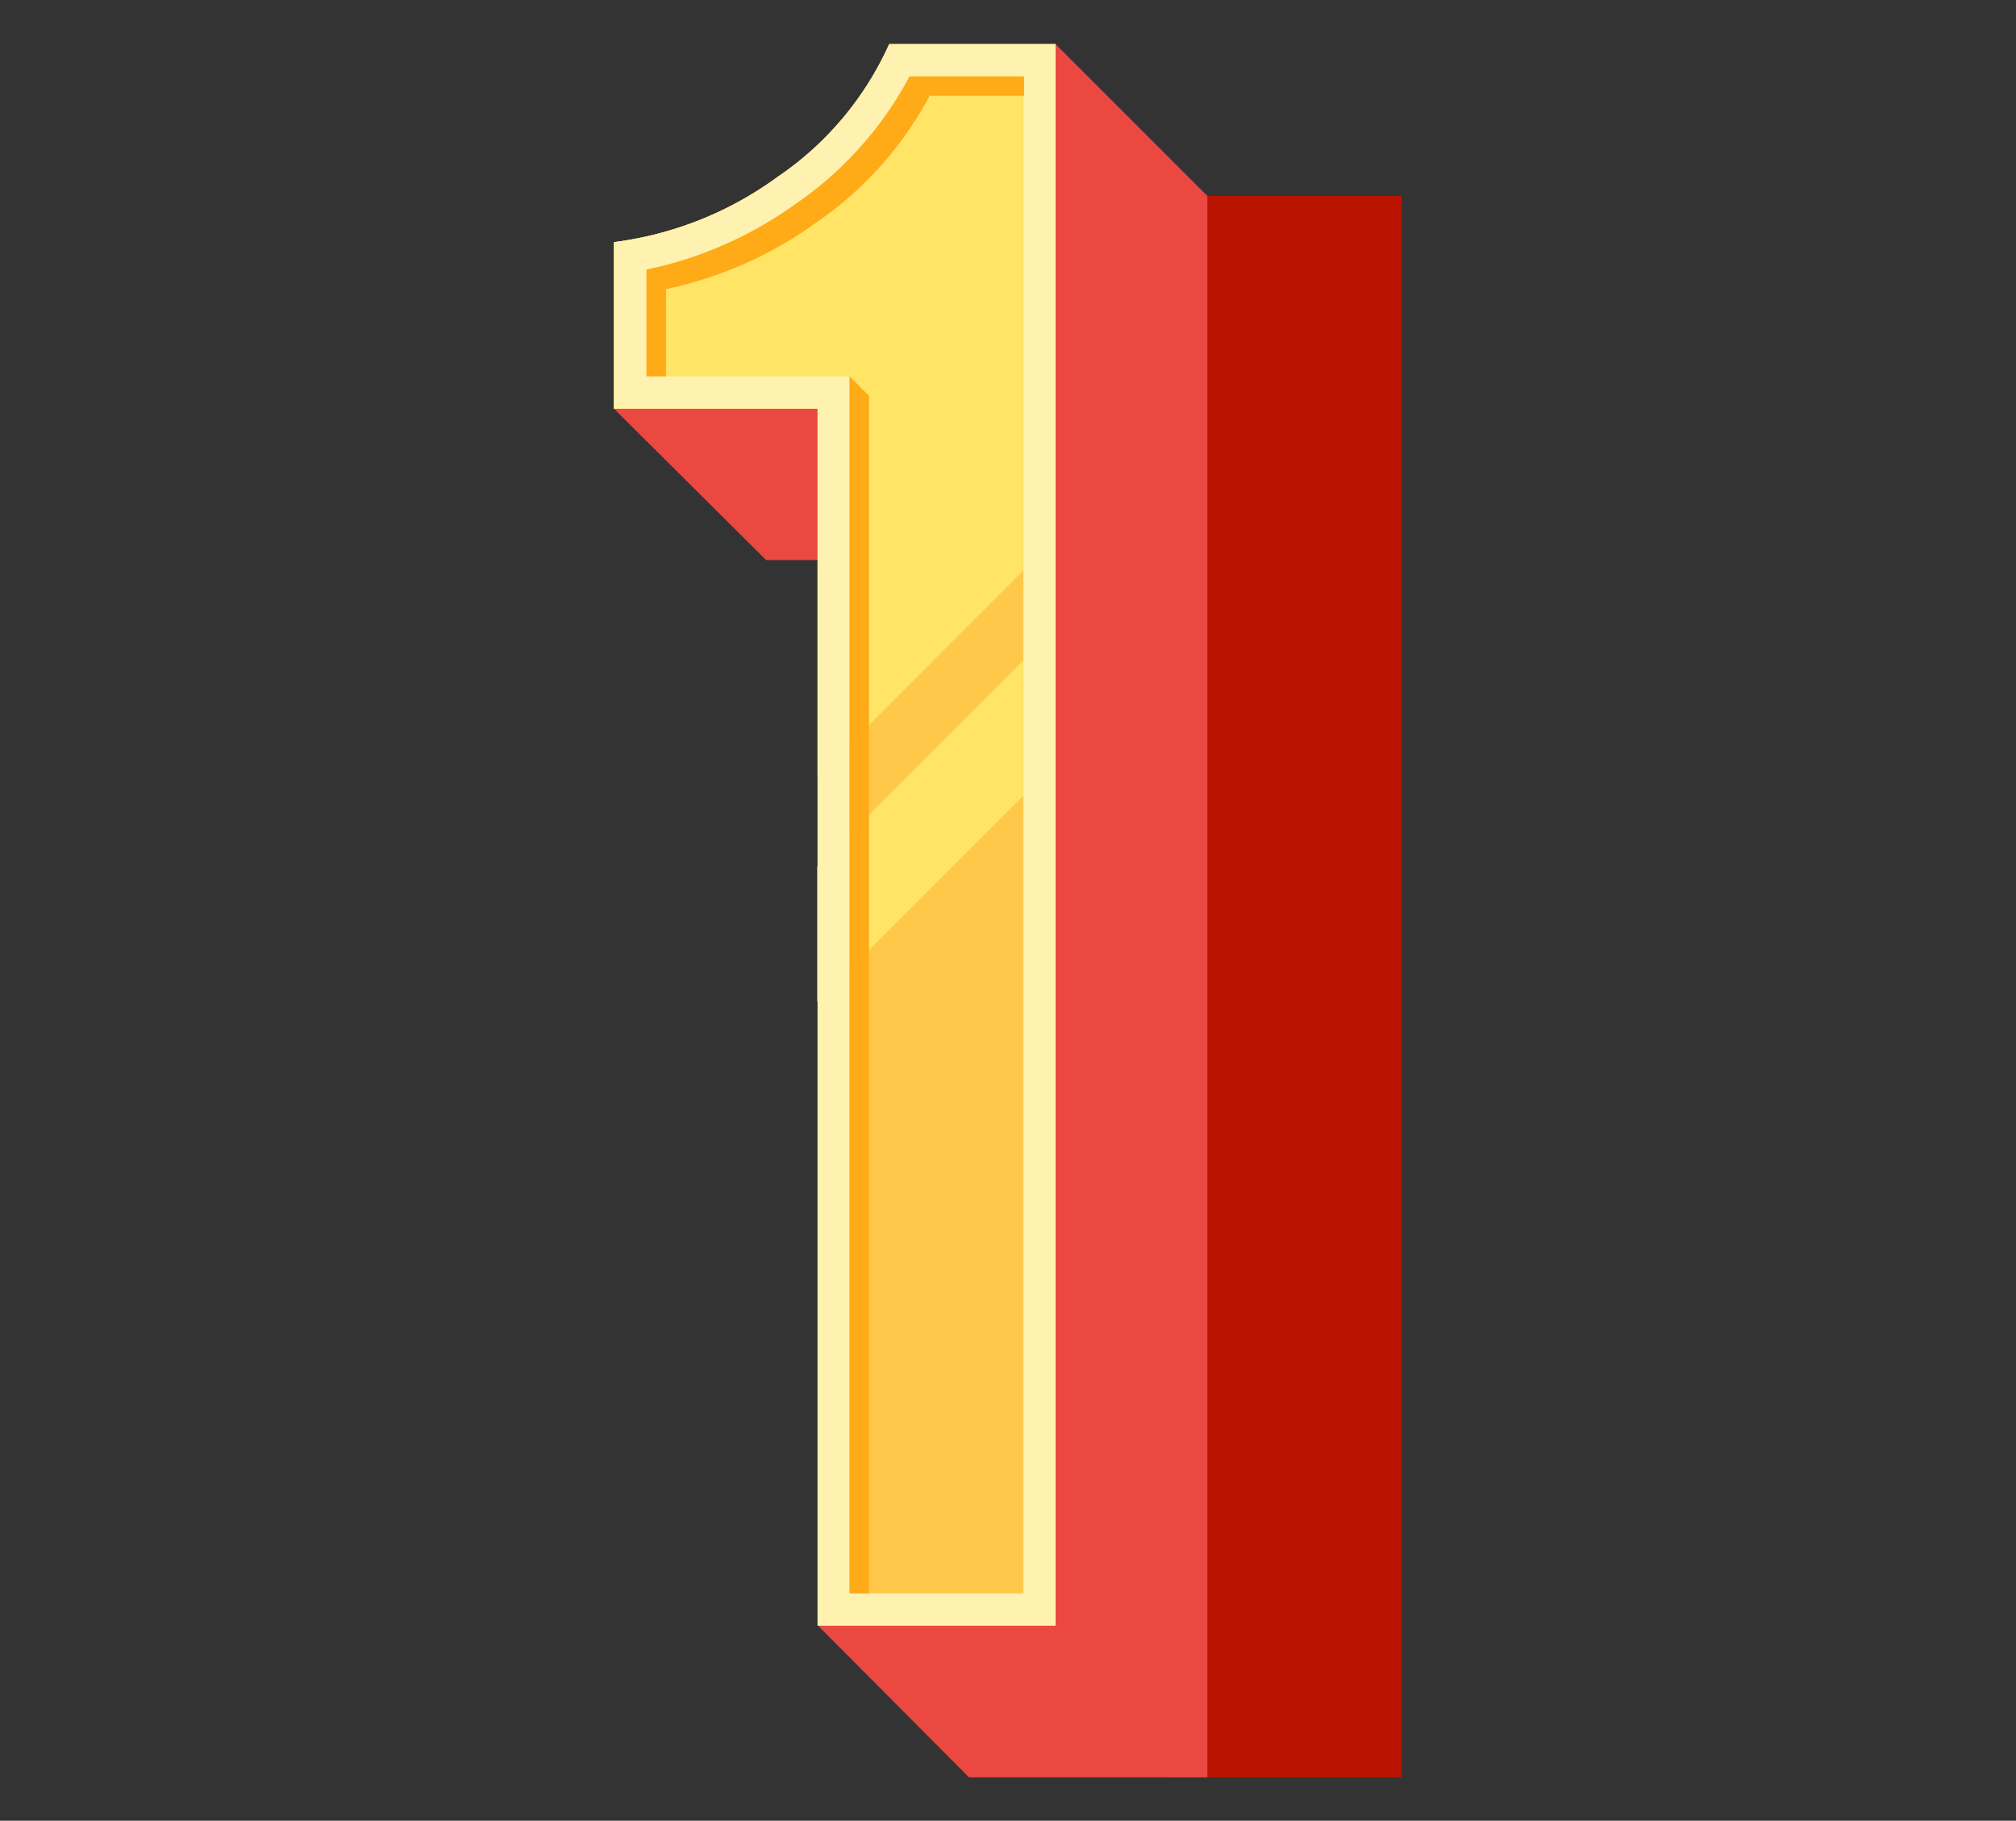
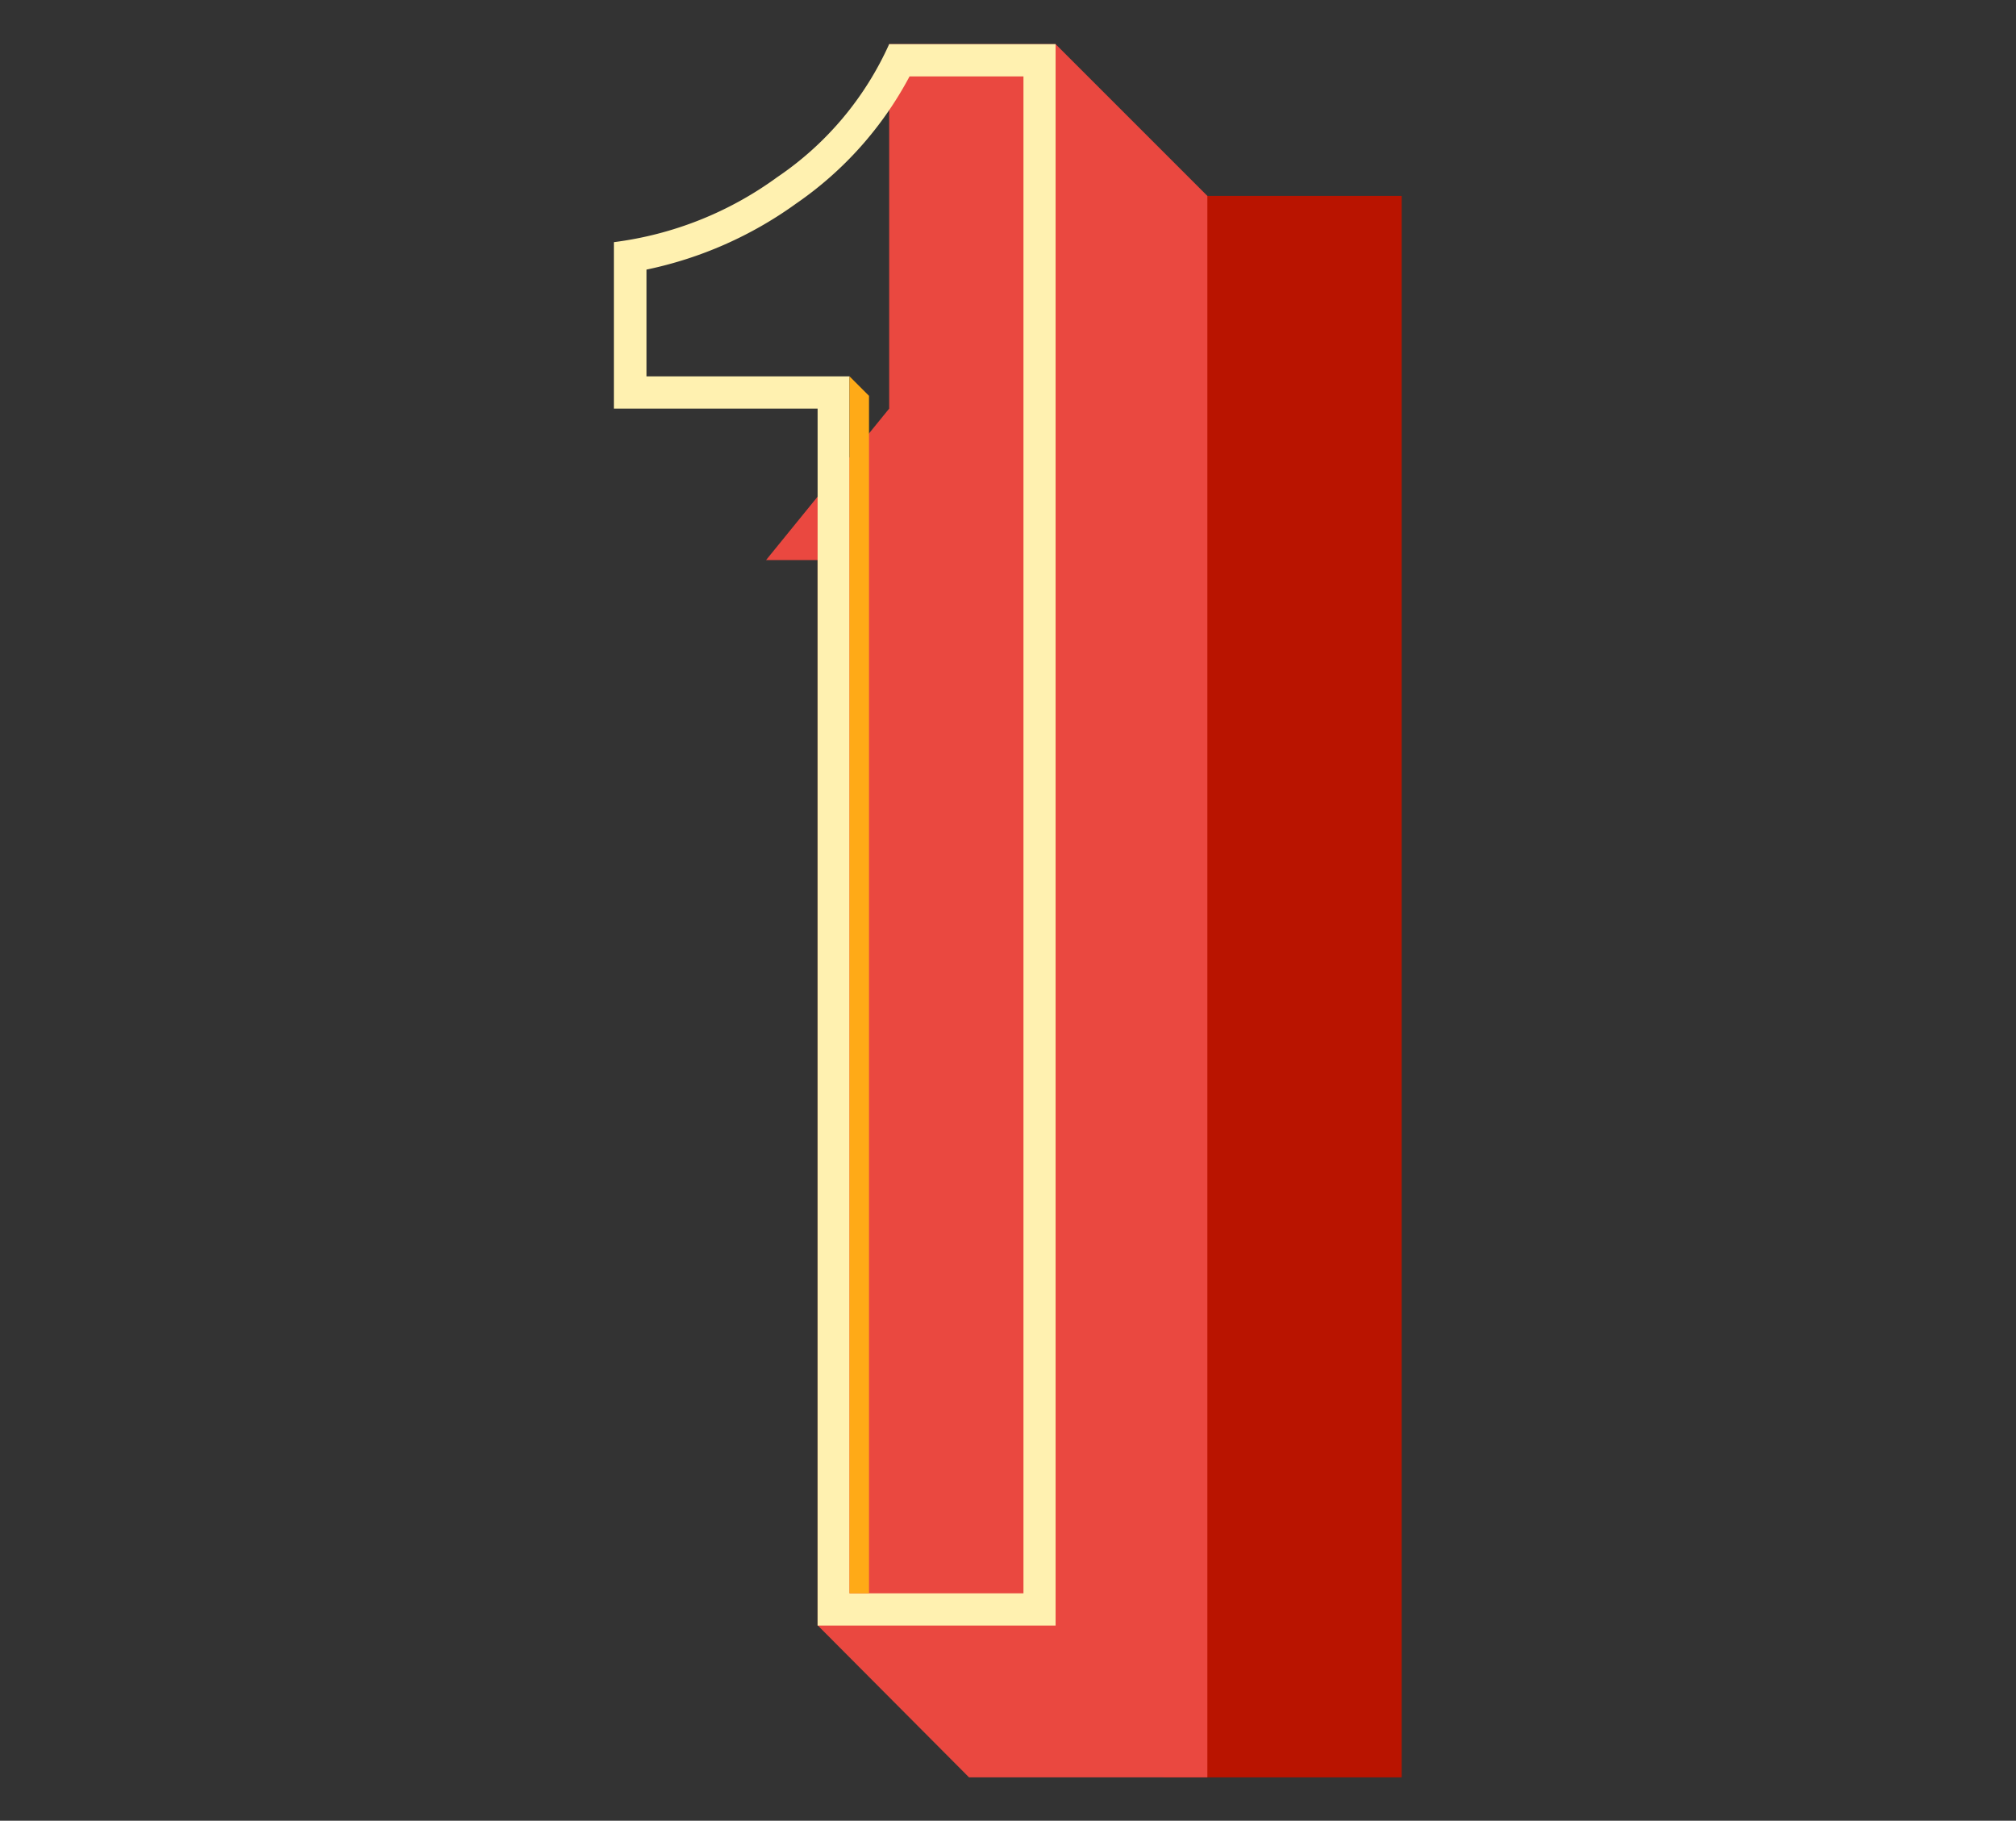
<svg xmlns="http://www.w3.org/2000/svg" id="Layer_1" data-name="Layer 1" viewBox="0 0 180 162.55">
  <rect x="0" y="0" width="180" height="162.55" fill="#333333" stroke="none" />
  <defs>
    <style>.cls-1{fill:#b91400;}.cls-2{fill:#ea4840;}.cls-3{fill:#ffc84b;}.cls-4{fill:#ffe466;}.cls-5{fill:#fff1b0;}.cls-6{fill:#ffaa17;}</style>
  </defs>
  <path class="cls-1" d="M103.87,158.68V17.49h21.28V158.68Z" />
-   <path class="cls-2" d="M86.52,158.68H107.8V17.49L94.25,3.94H79.39a28.36,28.36,0,0,1-10,11.88,31.46,31.46,0,0,1-14.58,5.8V36.48L68.4,50H73v95.1Z" />
-   <path class="cls-3" d="M73,145.13V36.48H54.85V21.62a31.46,31.46,0,0,0,14.58-5.8,28.36,28.36,0,0,0,10-11.88H94.25V145.13Z" />
-   <polygon class="cls-4" points="94.25 68.16 94.25 56.08 72.97 77.36 72.97 89.44 94.25 68.16" />
-   <path class="cls-4" d="M94.25,48.05V3.94H79.39a28.36,28.36,0,0,1-10,11.88,31.46,31.46,0,0,1-14.58,5.8V36.48H73V69.33Z" />
+   <path class="cls-2" d="M86.52,158.68H107.8V17.49L94.25,3.94H79.39V36.48L68.4,50H73v95.1Z" />
  <path class="cls-5" d="M73,145.13H94.25V3.94H79.39a28.36,28.36,0,0,1-10,11.88,31.46,31.46,0,0,1-14.58,5.8V36.48H73ZM57.72,33.6V24.07a35,35,0,0,0,13.37-5.9A31.94,31.94,0,0,0,81.21,6.82H91.38V142.25H75.85V33.6Z" />
  <polygon class="cls-6" points="77.59 35.34 75.85 33.6 75.85 142.25 77.59 142.25 77.59 35.34" />
-   <path class="cls-6" d="M59.46,25.81A35.2,35.2,0,0,0,72.83,19.9,31.87,31.87,0,0,0,83,8.55h8.43V6.82H81.21A31.94,31.94,0,0,1,71.09,18.17a35,35,0,0,1-13.37,5.9V33.6h1.74Z" />
</svg>